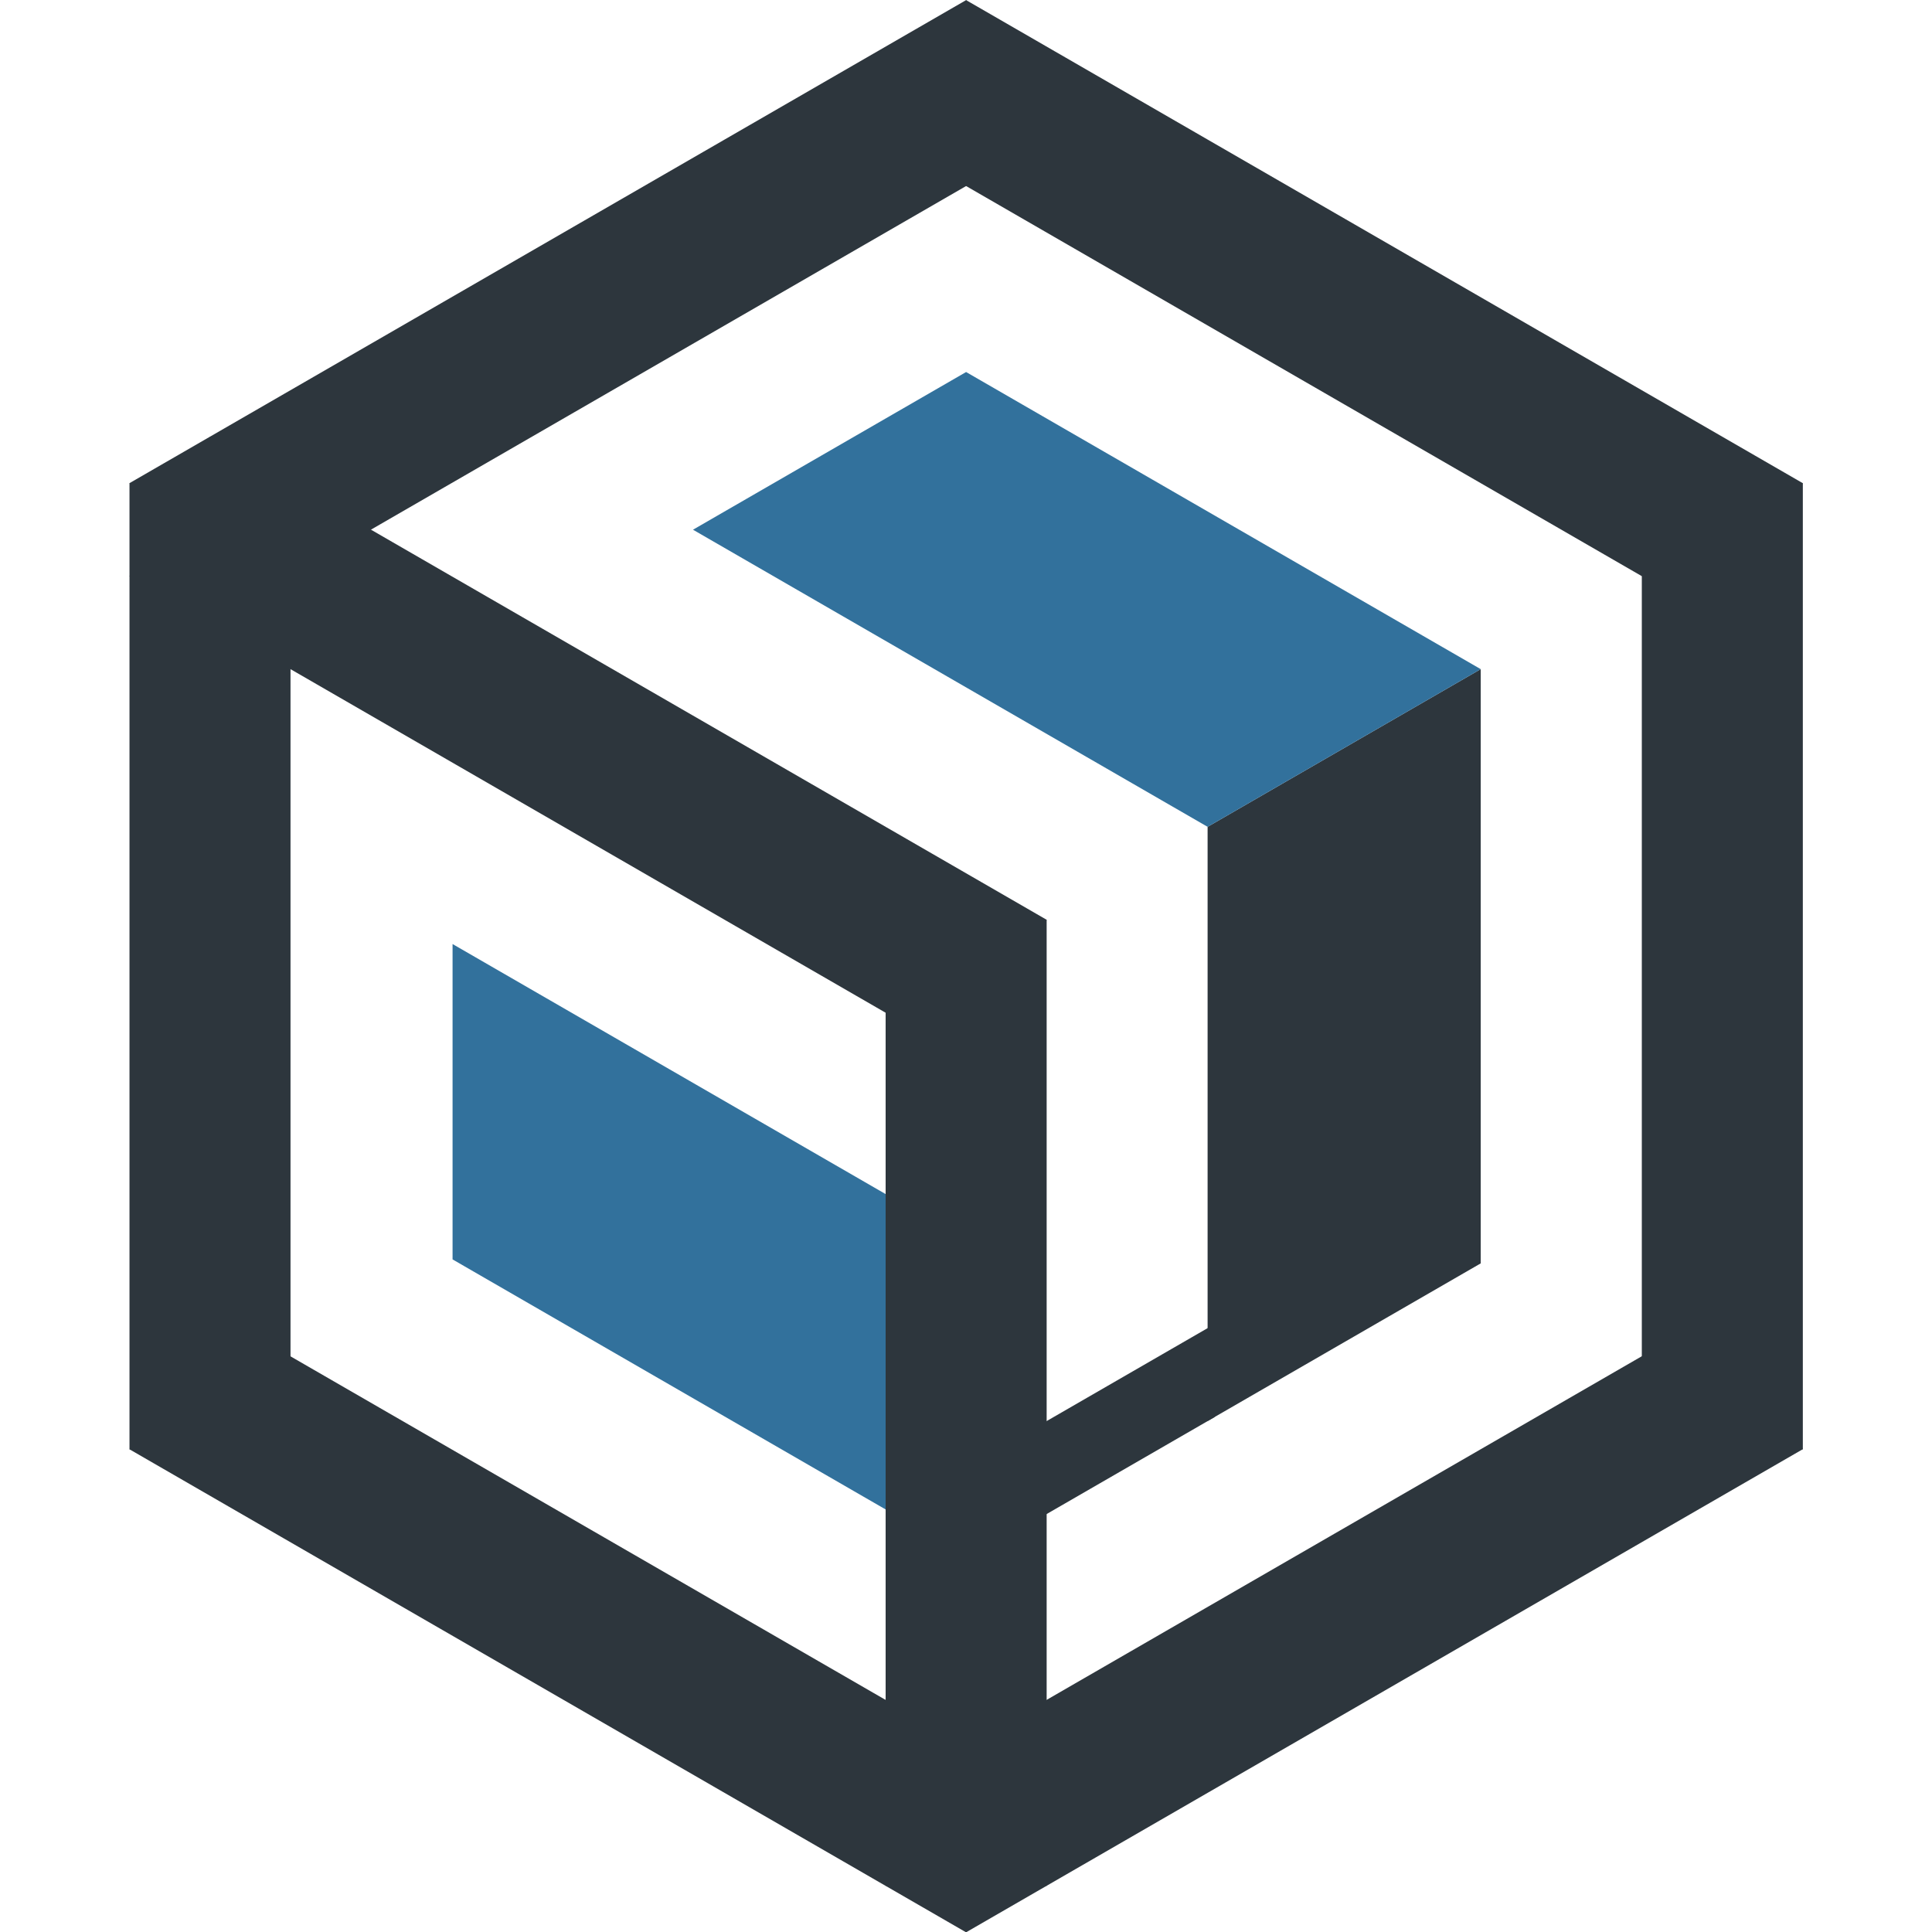
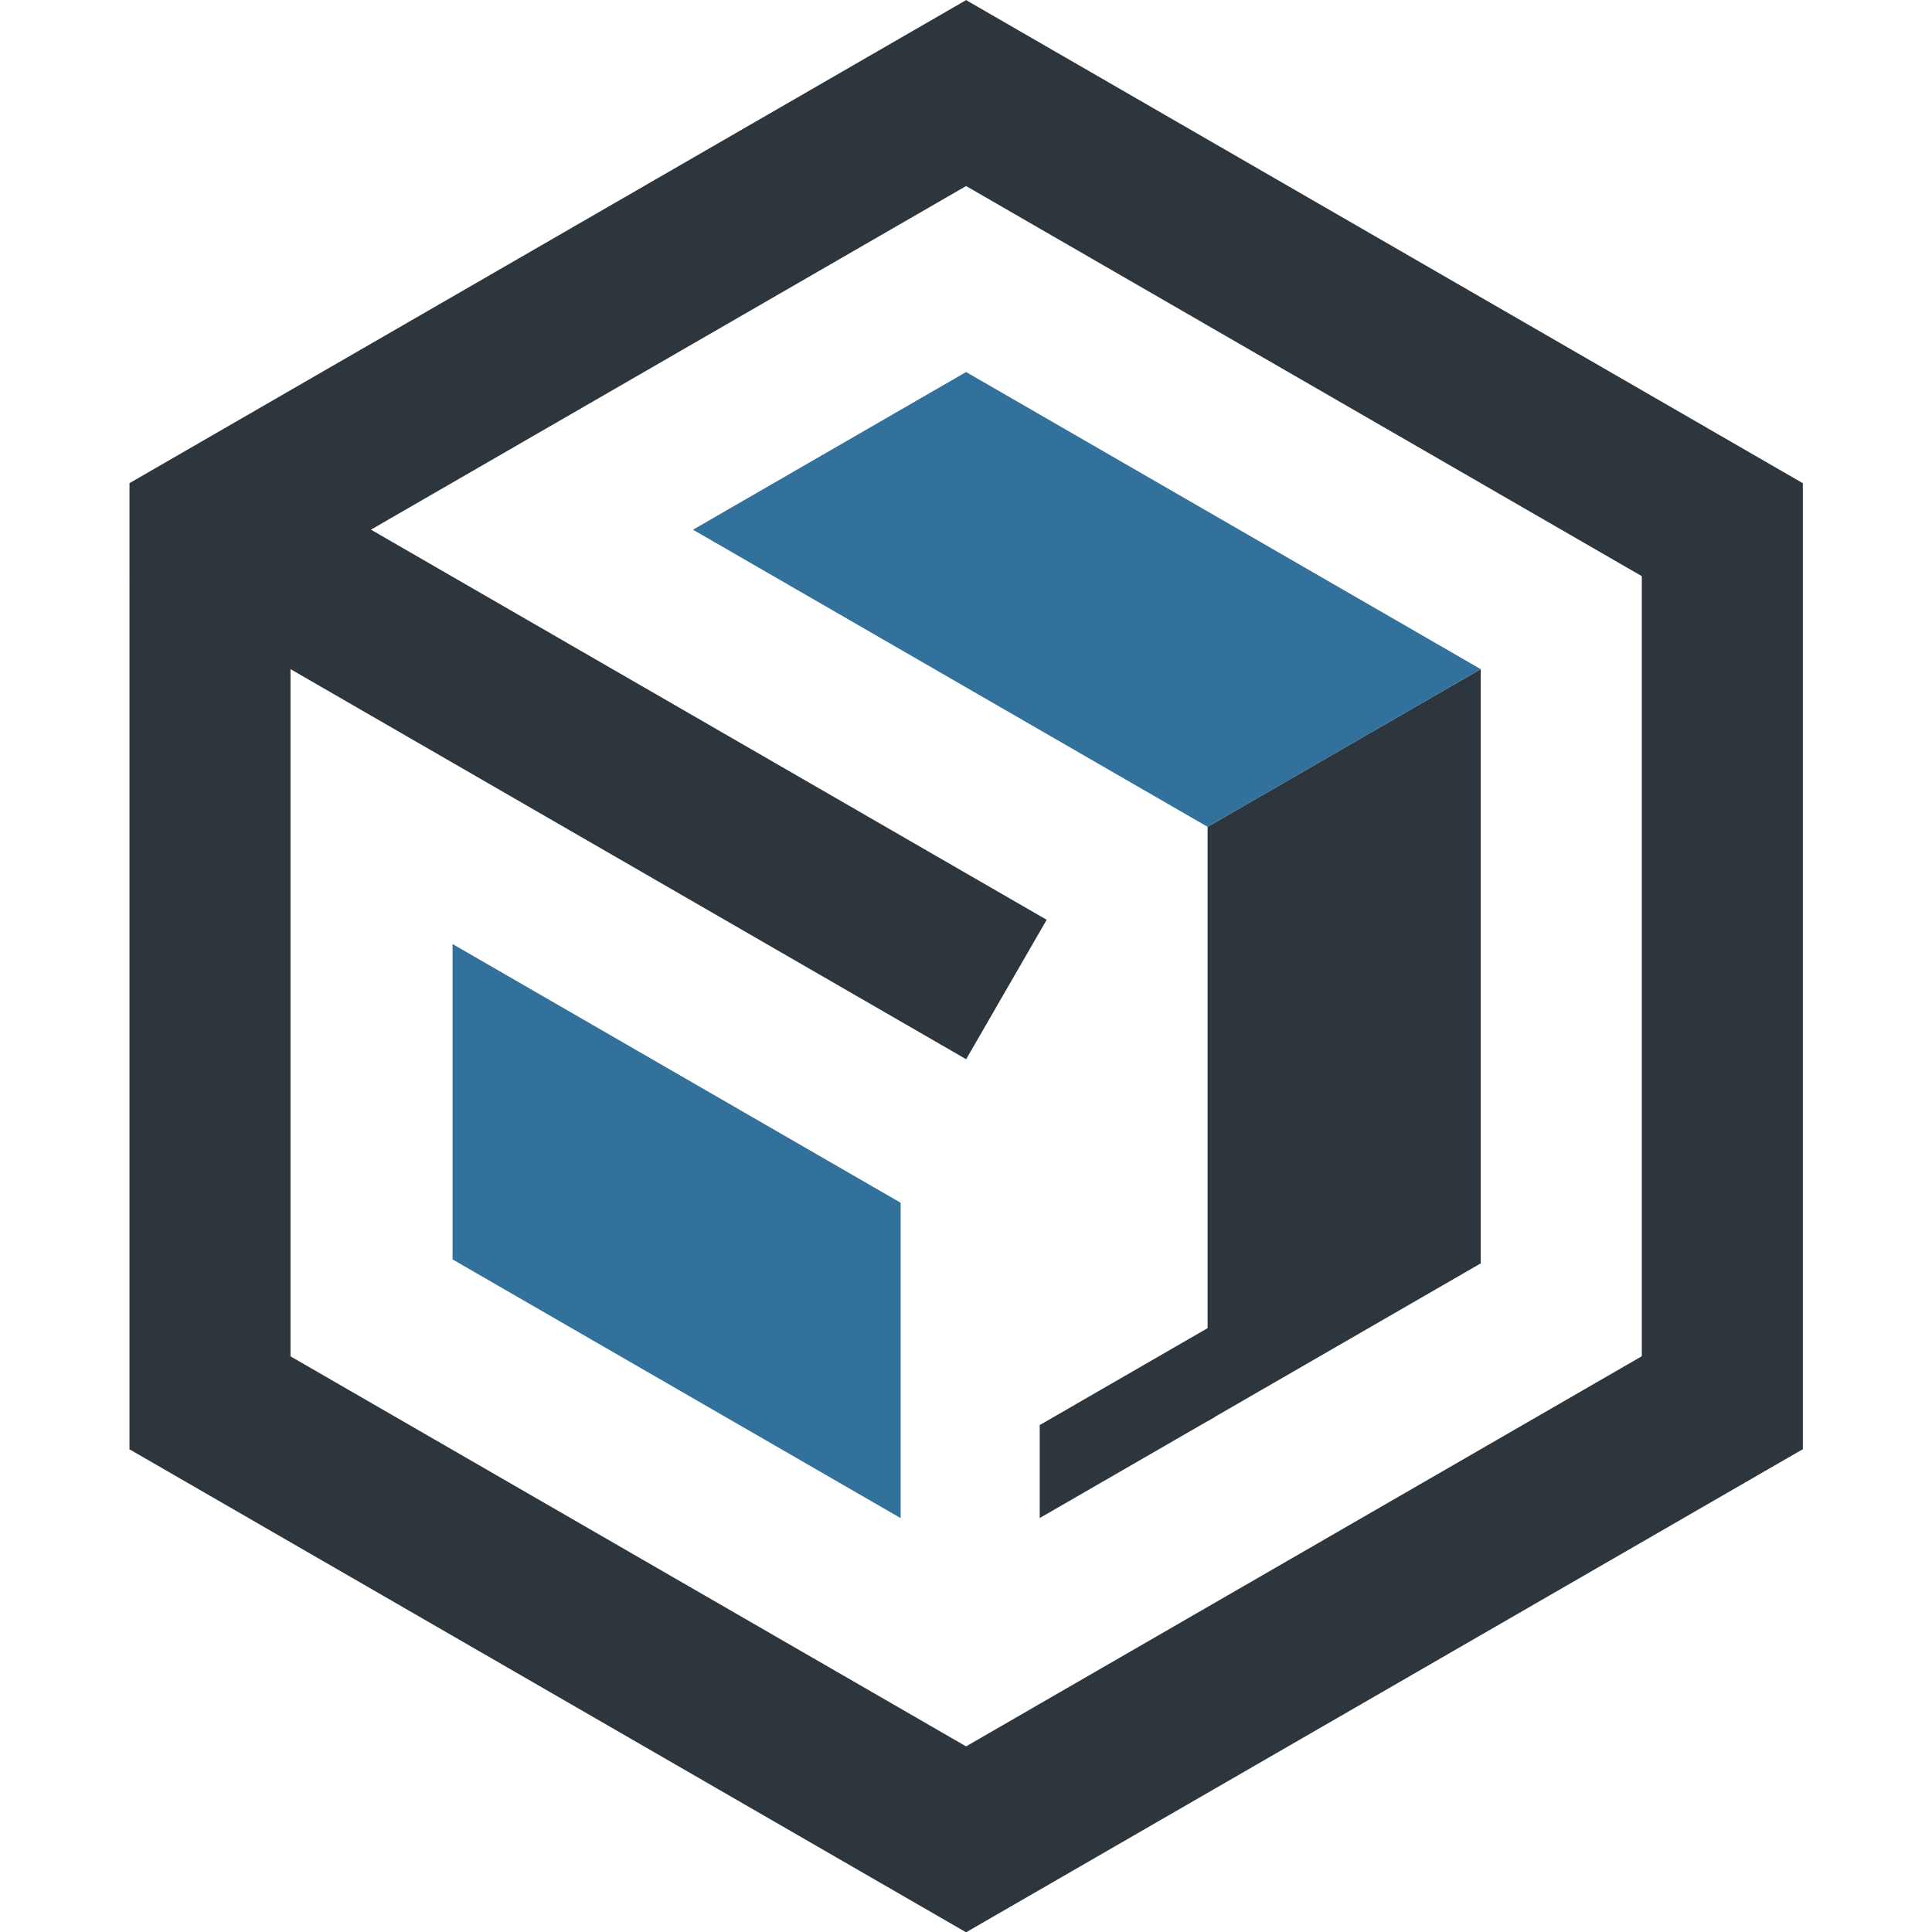
<svg xmlns="http://www.w3.org/2000/svg" xmlns:ns1="http://www.inkscape.org/namespaces/inkscape" xmlns:ns2="http://sodipodi.sourceforge.net/DTD/sodipodi-0.dtd" width="135.467mm" height="135.467mm" viewBox="-17.112 0 135.467 135.467" version="1.1" id="svg1" ns1:version="1.4.2 (2aeb623e1d, 2025-05-12)" ns2:docname="joomla-favicon.svg">
  <ns2:namedview id="namedview1" pagecolor="#ffffff" bordercolor="#000000" borderopacity="0.25" ns1:showpageshadow="2" ns1:pageopacity="0.0" ns1:pagecheckerboard="0" ns1:deskcolor="#d1d1d1" ns1:document-units="mm" ns1:zoom="1.4142136" ns1:cx="171.47339" ns1:cy="264.10438" ns1:window-width="1854" ns1:window-height="1011" ns1:window-x="0" ns1:window-y="0" ns1:window-maximized="1" ns1:current-layer="layer1" showgrid="false" />
  <defs id="defs1" />
  <g ns1:label="Layer 1" ns1:groupmode="layer" id="layer1" transform="translate(-59.096,-94.083)">
    <g id="g1" transform="matrix(1.129,0,0,1.129,-6.581,-12.126)">
      <rect style="fill:#2d363d;fill-opacity:1;stroke-width:0.393" id="rect1-1-3" width="10" height="60" x="51.058" y="124.083" />
      <rect style="fill:#2d363d;fill-opacity:1;stroke-width:0.393" id="rect1-1-3-35" width="10" height="60" x="-154.982" y="124.083" transform="scale(-1,1)" />
      <rect style="fill:#2d363d;fill-opacity:1;stroke-width:0.393" id="rect1-10-6" width="10" height="60" x="-236.912" y="-42.176" transform="matrix(-0.5,-0.866,-0.866,0.5,0,0)" />
      <rect style="fill:#2d363d;fill-opacity:1;stroke-width:0.393" id="rect1-10-7" width="10" height="60" x="132.988" y="-17.824" transform="matrix(0.5,0.866,0.866,-0.5,0,0)" />
      <rect style="fill:#2d363d;fill-opacity:1;stroke-width:0.393" id="rect1-10-6-0" width="10" height="60" x="29.968" y="-196.26" transform="rotate(120)" />
      <rect style="fill:#2d363d;fill-opacity:1;stroke-width:0.393" id="rect1-10-62" width="10" height="60" x="-86.931" y="109.147" transform="rotate(-60)" />
      <rect style="fill:#2d363d;fill-opacity:1;stroke-width:0.393" id="rect1-10" width="10" height="60" x="-133.892" y="136.26" transform="rotate(-60)" />
      <rect style="fill:#32719c;fill-opacity:1;stroke-width:0.426" id="rect1-1-3-356" width="32.133" height="19.586" x="82.128" y="111.64" transform="matrix(0.866,0.5,0,1,0,0)" />
      <rect style="fill:#2d363d;fill-opacity:1;stroke-width:0.442" id="rect3-6-2" width="19.586" height="36.906" x="-155.862" y="-250.468" transform="matrix(-0.866,0.5,0,-1,0,0)" />
      <rect style="fill:#32719c;fill-opacity:1;stroke-width:0.442" id="rect3" width="19.586" height="36.906" x="57.7" y="-213.563" transform="matrix(-0.866,0.5,-0.866,-0.5,0,0)" />
      <rect style="fill:#2d363d;fill-opacity:1;stroke-width:0.125" id="rect3-6-2-9" width="12.547" height="5.774" x="-136.783" y="-250.471" transform="matrix(-0.866,0.5,0,-1,0,0)" />
-       <rect style="fill:#2d363d;fill-opacity:1;stroke-width:0.393" id="rect1-1-3-9" width="10" height="60" x="98.019" y="151.197" />
    </g>
  </g>
</svg>